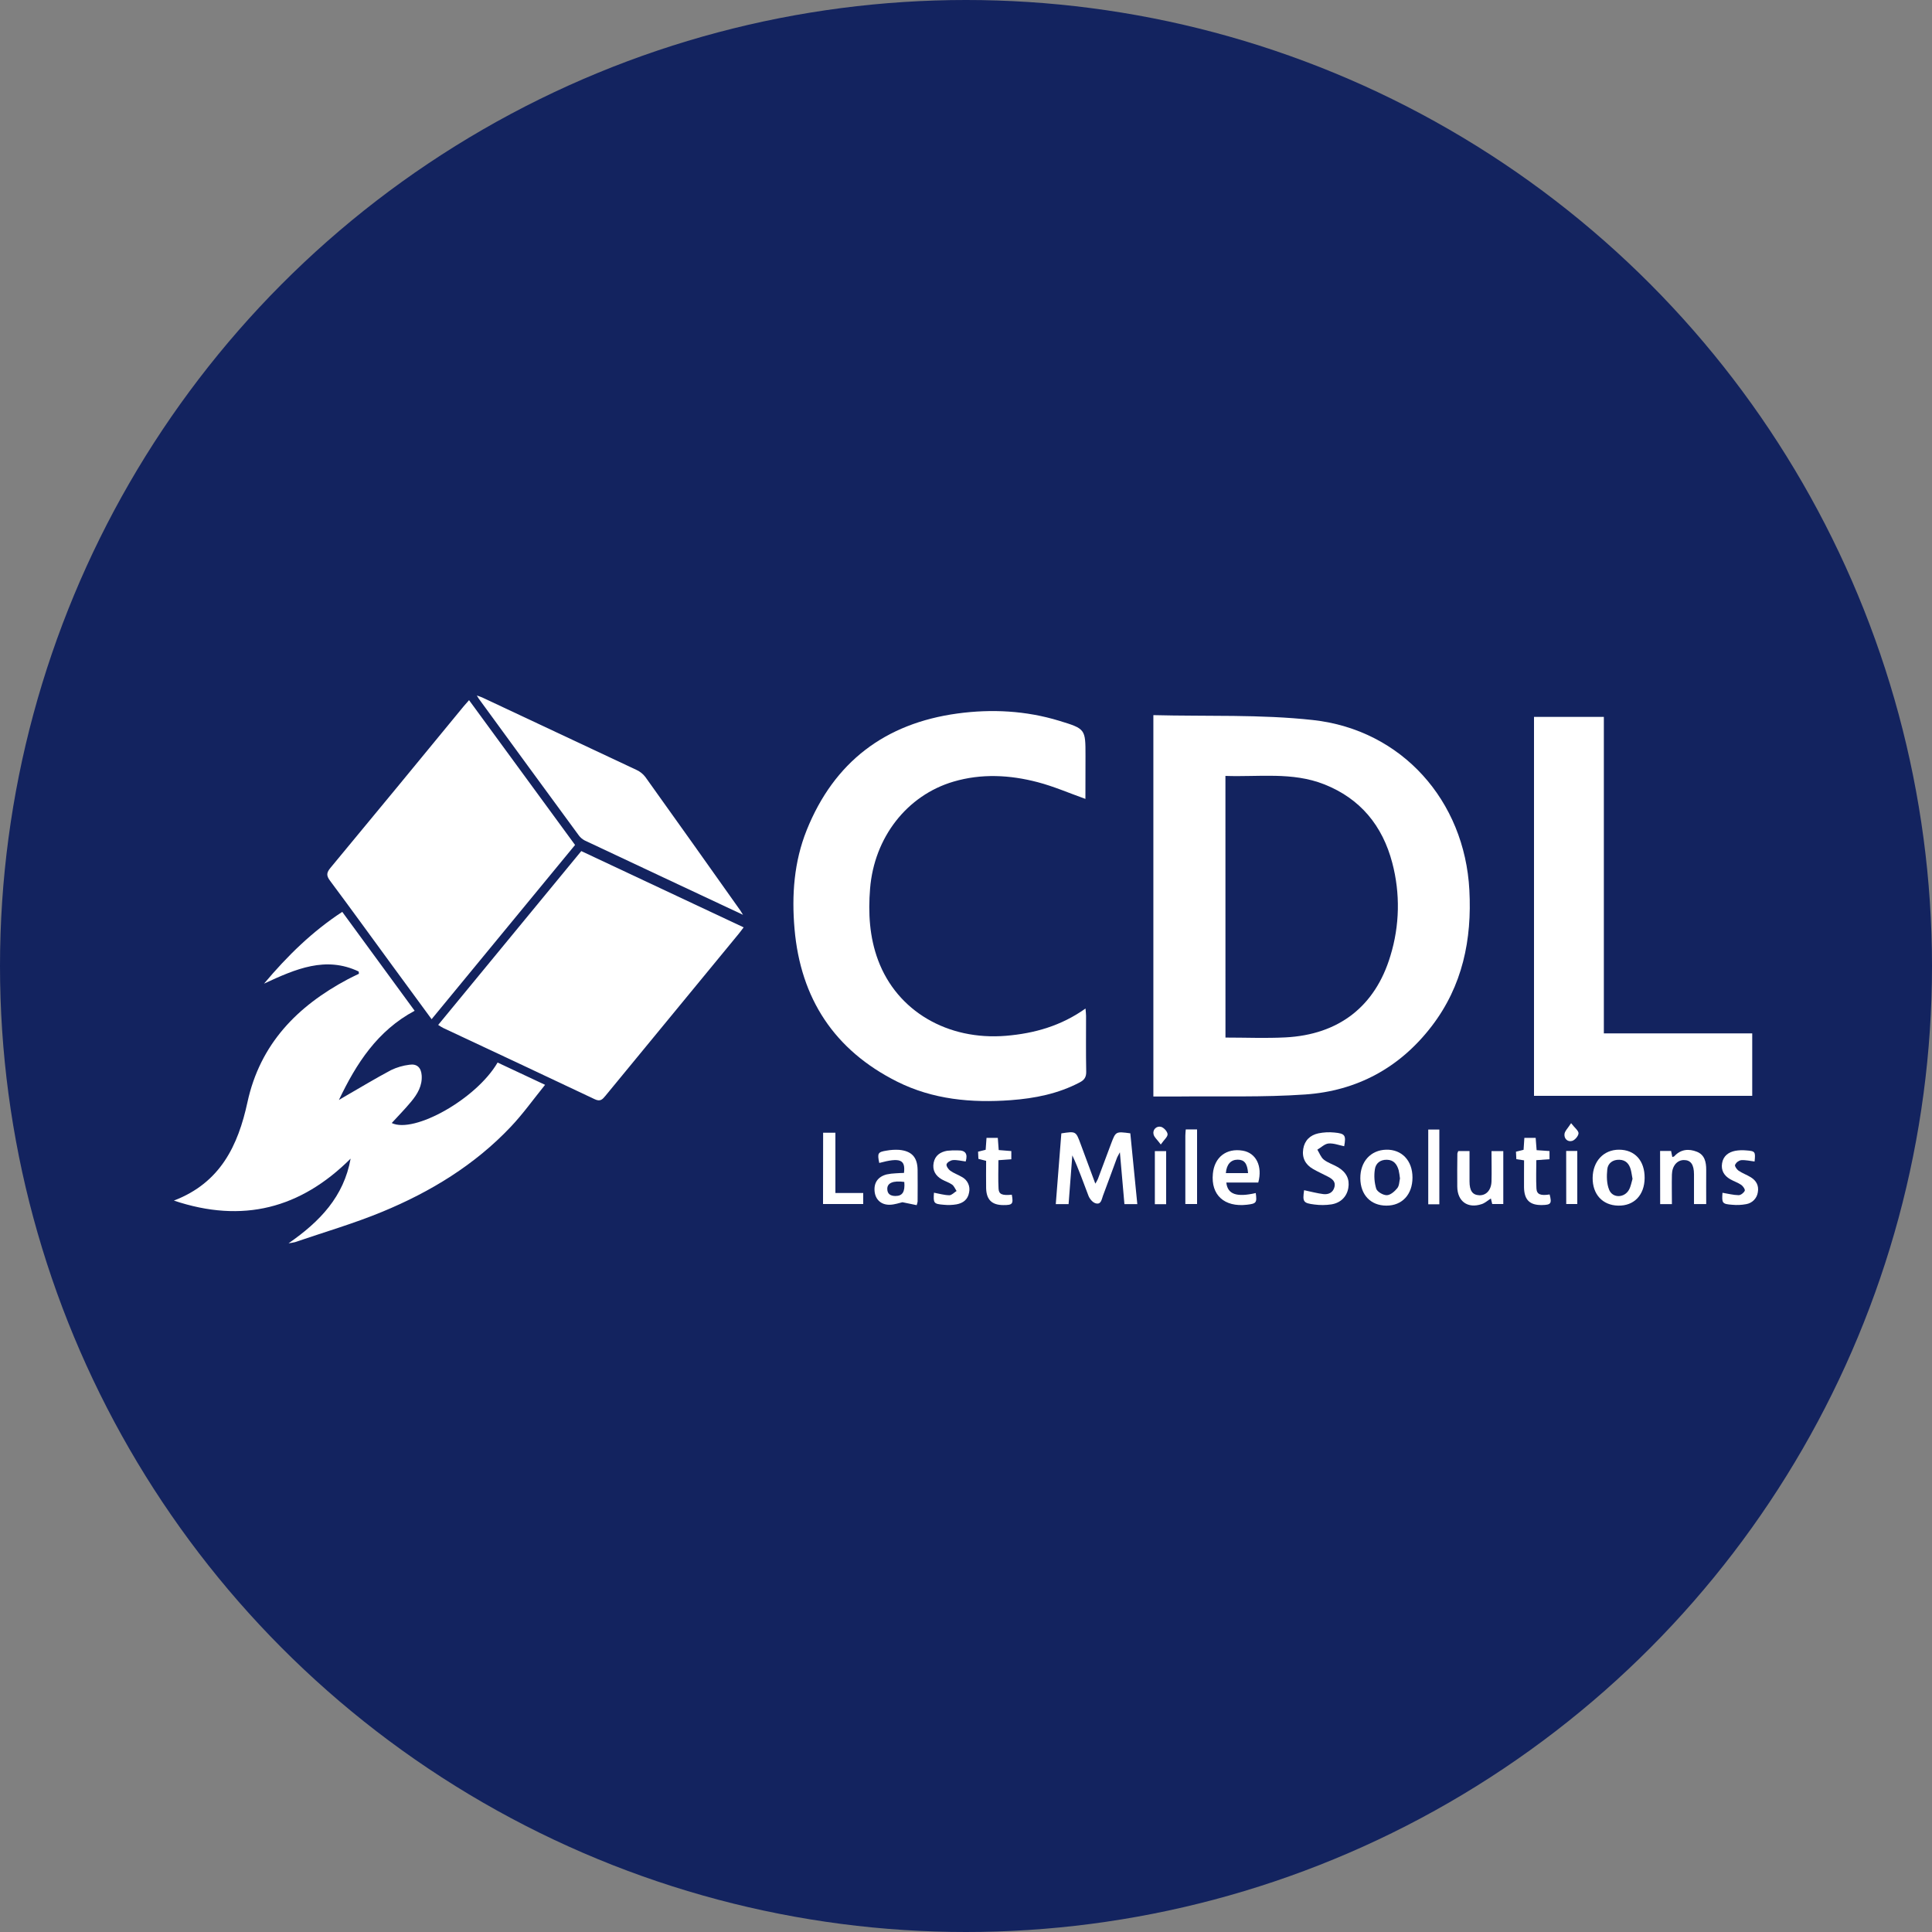
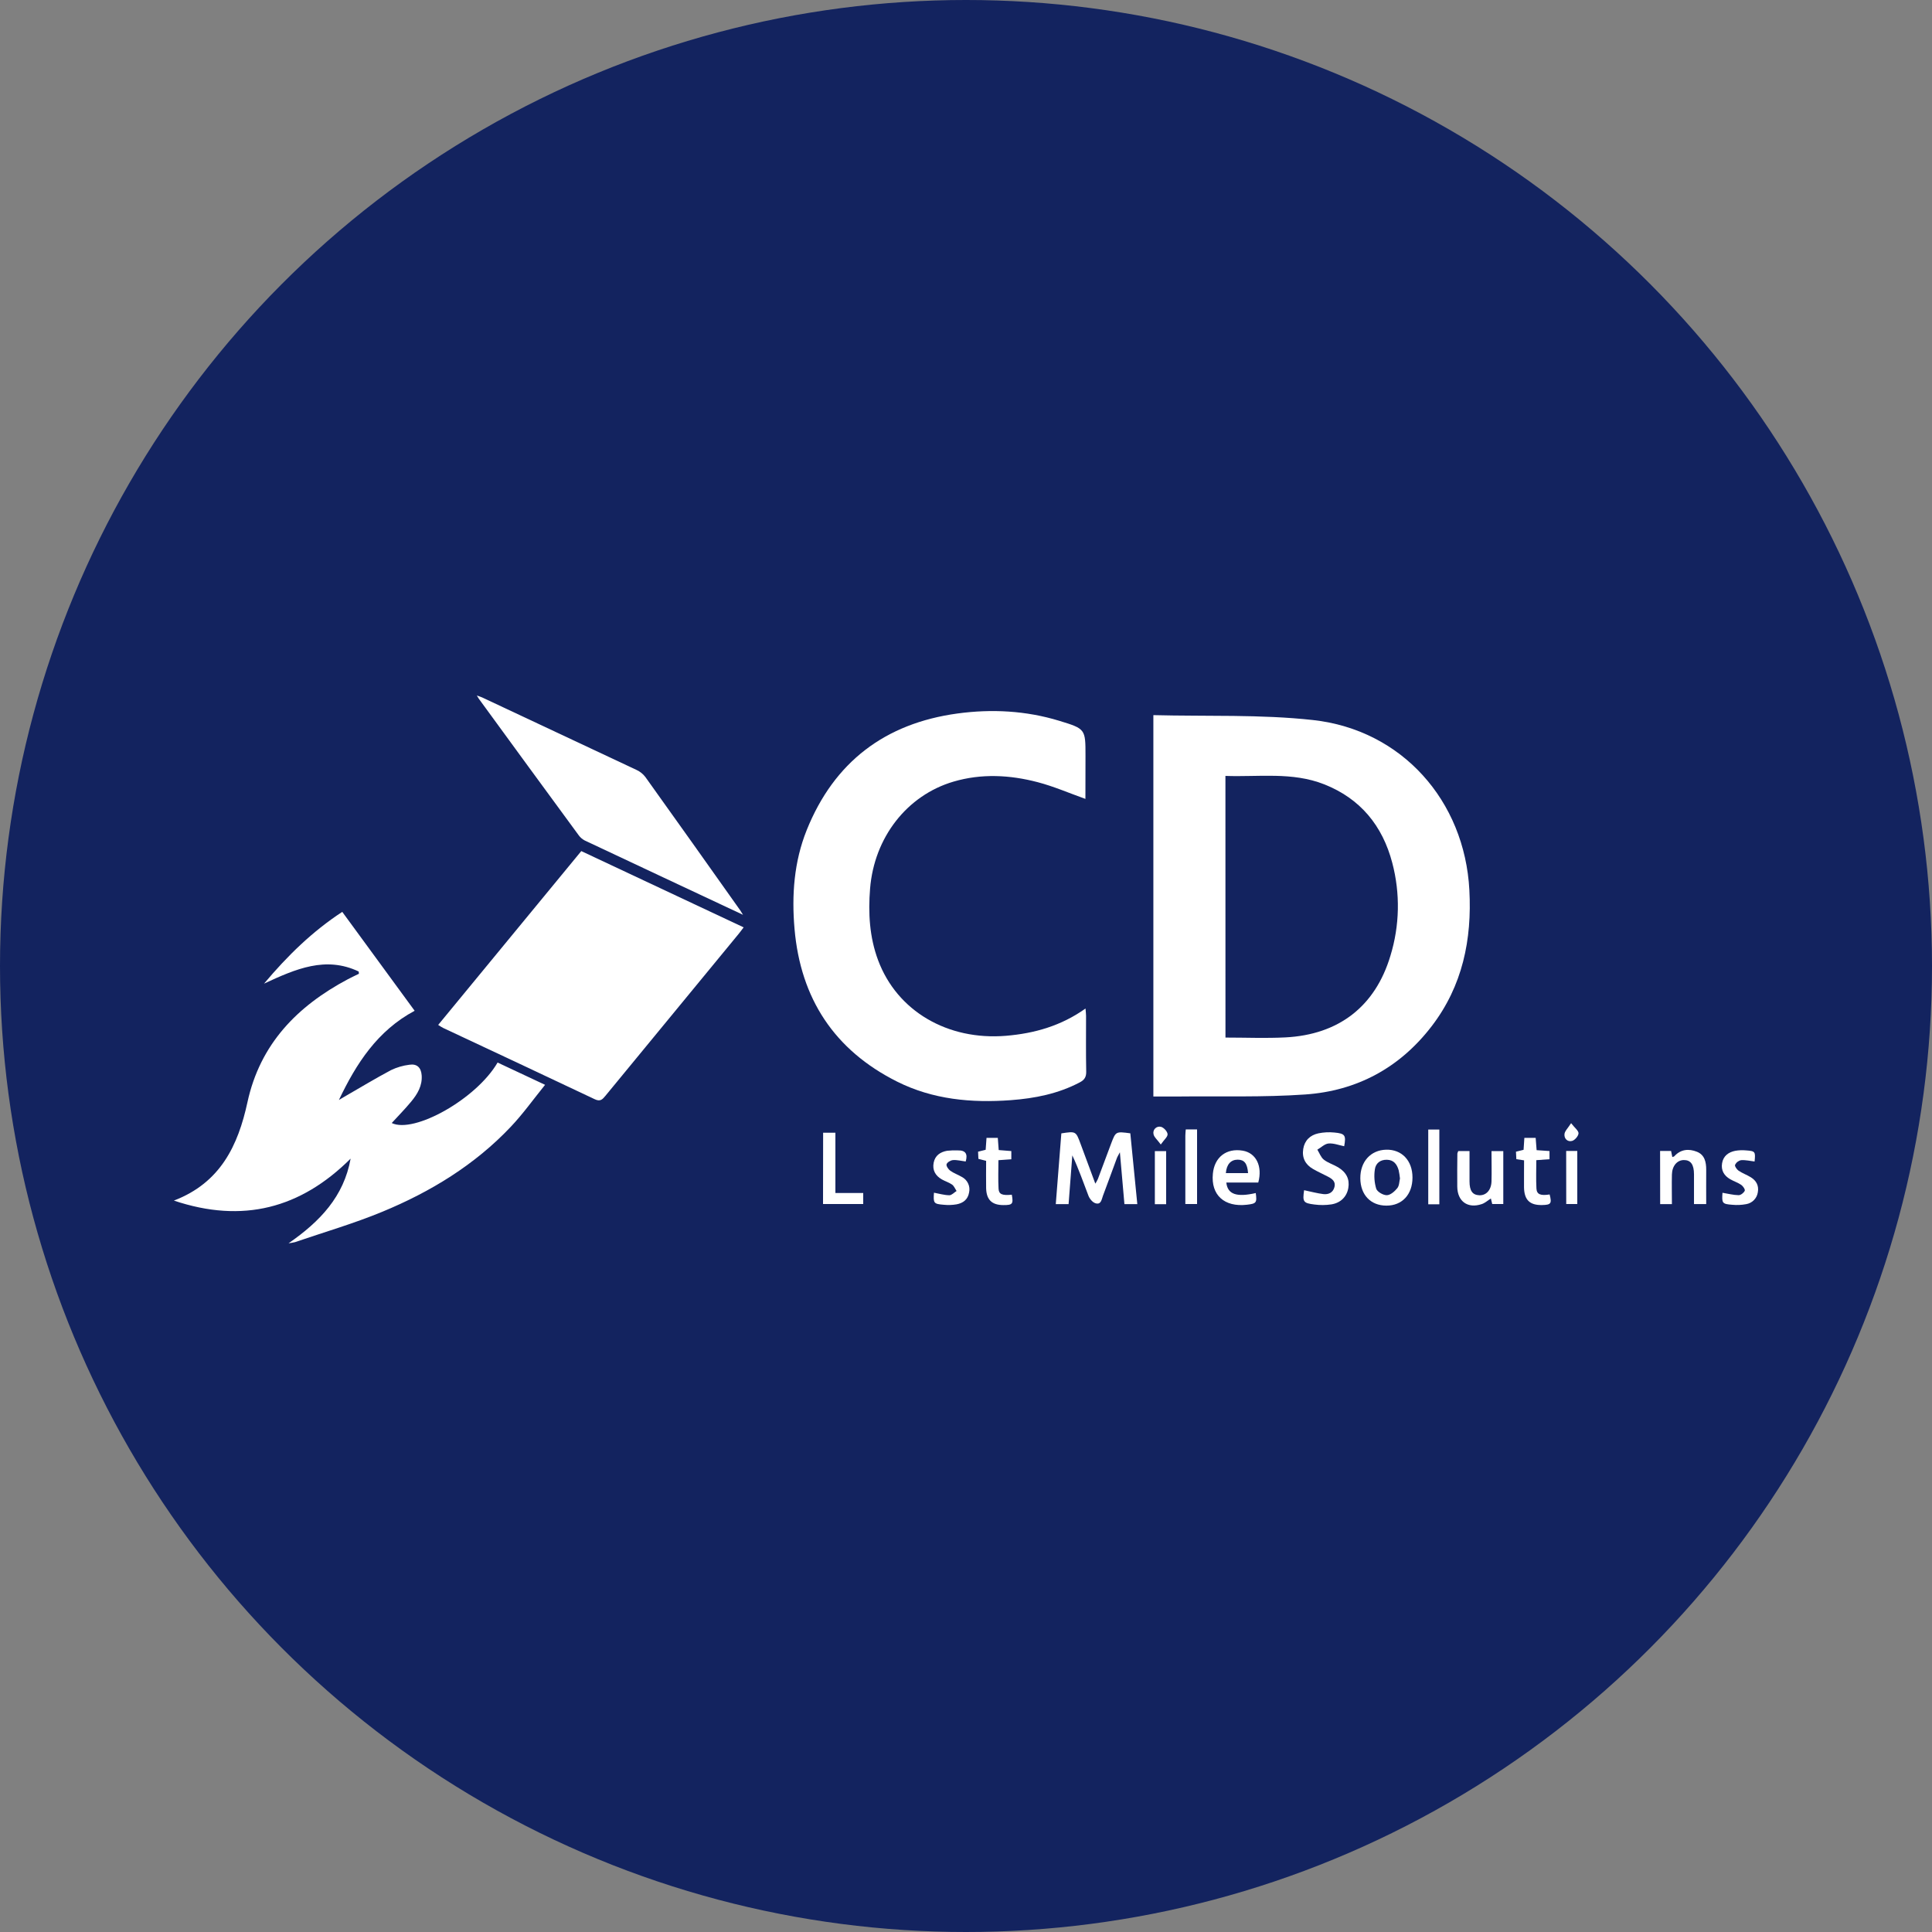
<svg xmlns="http://www.w3.org/2000/svg" xmlns:xlink="http://www.w3.org/1999/xlink" width="100px" height="100px" viewBox="0 0 100 100" version="1.1">
  <rect x="0" y="0" width="100" height="100" fill="#808080" stroke="none" />
  <title>Group 30 Copy</title>
  <desc>Created with Sketch.</desc>
  <defs>
    <circle id="path-1" cx="50" cy="50" r="50" />
  </defs>
  <g id="Delivarables-Page" stroke="none" stroke-width="1" fill="none" fill-rule="evenodd">
    <g id="Extra-Large-Devices-1280px-" transform="translate(-20, -1255)">
      <g id="Group-24-Copy" transform="translate(20, 1255)">
        <g id="Group-30-Copy">
          <mask id="mask-2" fill="white">
            <use xlink:href="#path-1" />
          </mask>
          <use id="Mask" fill="#13235F" xlink:href="#path-1" />
          <g id="CDL-logo-blue" mask="url(#mask-2)" fill="#FFFFFF" fill-rule="nonzero">
            <g transform="translate(9, 36)">
              <path d="M50.698,1.015 C53.482,1.086 56.243,0.97 58.959,1.269 C63.558,1.775 66.809,5.443 67.054,10.069 C67.191,12.629 66.703,15.029 65.105,17.114 C63.453,19.269 61.236,20.464 58.559,20.65 C56.399,20.801 54.218,20.73 52.047,20.754 C51.609,20.759 51.167,20.754 50.698,20.754 L50.698,1.015 Z M54.43,17.704 C55.48,17.704 56.51,17.747 57.526,17.696 C60.296,17.556 62.182,16.089 62.966,13.477 C63.448,11.911 63.482,10.242 63.063,8.658 C62.558,6.738 61.414,5.336 59.537,4.595 C57.882,3.942 56.151,4.224 54.428,4.161 L54.43,17.704 Z" id="Shape" />
              <path d="M47.181,5.351 C46.329,5.047 45.534,4.7 44.701,4.483 C43.265,4.108 41.802,4.031 40.355,4.456 C37.945,5.164 36.247,7.345 36.035,9.998 C35.934,11.258 36.003,12.503 36.451,13.702 C37.434,16.336 40.047,17.862 43.069,17.613 C44.546,17.489 45.921,17.099 47.186,16.201 C47.198,16.361 47.214,16.47 47.214,16.581 C47.214,17.541 47.203,18.501 47.222,19.461 C47.229,19.742 47.133,19.895 46.893,20.021 C45.773,20.613 44.566,20.851 43.321,20.944 C41.282,21.095 39.286,20.912 37.434,19.984 C34.186,18.356 32.438,15.686 32.125,12.08 C31.973,10.335 32.097,8.605 32.755,6.966 C34.173,3.44 36.81,1.44 40.56,0.93 C42.33,0.69 44.101,0.782 45.825,1.308 C47.185,1.723 47.185,1.733 47.185,3.121 L47.181,5.351 Z" id="Path" />
              <path d="M9.565,14.285 C7.861,13.476 6.314,14.147 4.666,14.913 C5.892,13.455 7.166,12.214 8.715,11.198 L12.462,16.318 C10.538,17.345 9.445,19.042 8.542,20.934 L8.813,20.774 C9.62,20.309 10.418,19.826 11.239,19.389 C11.539,19.245 11.86,19.151 12.19,19.111 C12.579,19.05 12.794,19.255 12.825,19.65 C12.868,20.196 12.606,20.631 12.278,21.025 C11.95,21.418 11.604,21.77 11.276,22.128 C12.429,22.688 15.658,20.885 16.755,18.997 L19.213,20.15 C18.598,20.912 18.064,21.662 17.44,22.32 C15.569,24.3 13.28,25.692 10.79,26.72 C9.317,27.33 7.778,27.776 6.267,28.294 C6.158,28.32 6.047,28.339 5.936,28.352 C7.564,27.226 8.795,25.933 9.148,23.971 C6.56,26.547 3.566,27.338 0,26.142 C2.416,25.219 3.325,23.28 3.808,21.052 C4.462,18.039 6.384,16.078 9.008,14.683 C9.194,14.584 9.388,14.496 9.578,14.402 L9.565,14.285 Z" id="Path" />
-               <path d="M20.765,7.735 L13.34,16.753 C12.655,15.819 11.986,14.913 11.319,13.998 C10.24,12.525 9.172,11.046 8.08,9.583 C7.879,9.315 7.902,9.163 8.109,8.914 C10.413,6.135 12.709,3.35 14.998,0.56 C15.074,0.469 15.158,0.382 15.278,0.24 L20.765,7.735 Z" id="Path" />
              <path d="M13.68,17.05 L21.087,8.052 L29.491,12 C29.397,12.123 29.322,12.228 29.241,12.327 C26.938,15.122 24.637,17.92 22.336,20.72 C22.183,20.906 22.071,21.032 21.786,20.897 C19.177,19.658 16.559,18.438 13.946,17.21 C13.864,17.17 13.79,17.12 13.68,17.05 Z" id="Path" />
-               <polygon id="Path" points="70.4 20.72 70.4 1.106 74.015 1.106 74.015 17.488 81.695 17.488 81.695 20.72" />
              <path d="M29.458,11.35 C26.658,10.036 23.957,8.772 21.262,7.501 C21.134,7.433 21.024,7.337 20.942,7.218 C19.215,4.866 17.493,2.512 15.775,0.155 C15.752,0.124 15.735,0.089 15.682,0 C15.81,0.046 15.889,0.068 15.962,0.102 C18.626,1.35 21.289,2.601 23.95,3.853 C24.129,3.936 24.285,4.061 24.404,4.218 C26.047,6.514 27.683,8.815 29.314,11.12 C29.344,11.162 29.369,11.208 29.458,11.35 Z" id="Path" />
              <path d="M45.935,22.663 C46.685,22.549 46.686,22.548 46.926,23.194 C47.176,23.866 47.425,24.54 47.694,25.266 C47.743,25.189 47.787,25.109 47.826,25.026 C48.056,24.416 48.281,23.804 48.511,23.194 C48.751,22.559 48.751,22.56 49.505,22.66 C49.624,23.86 49.745,25.078 49.867,26.324 L49.2,26.324 C49.12,25.455 49.049,24.599 48.965,23.641 C48.885,23.801 48.838,23.866 48.81,23.942 C48.57,24.591 48.334,25.242 48.09,25.889 C48.019,26.073 47.999,26.373 47.7,26.28 C47.552,26.234 47.401,26.052 47.341,25.898 C47.072,25.206 46.834,24.502 46.503,23.802 C46.439,24.633 46.375,25.465 46.31,26.324 L45.647,26.324 C45.741,25.1 45.84,23.876 45.935,22.663 Z" id="Path" />
              <path d="M58.5,25.605 C58.851,25.678 59.168,25.765 59.492,25.806 C59.762,25.838 59.998,25.734 60.073,25.435 C60.142,25.158 59.954,25.019 59.746,24.909 C59.488,24.772 59.218,24.655 58.966,24.509 C58.566,24.28 58.382,23.929 58.455,23.469 C58.526,23.025 58.815,22.754 59.237,22.662 C59.509,22.606 59.789,22.591 60.066,22.619 C60.626,22.672 60.677,22.762 60.575,23.329 C60.304,23.275 60.027,23.164 59.763,23.187 C59.563,23.206 59.378,23.396 59.186,23.507 C59.296,23.683 59.37,23.907 59.522,24.024 C59.738,24.194 60.019,24.275 60.258,24.418 C60.695,24.682 60.864,25.039 60.789,25.486 C60.714,25.932 60.403,26.261 59.909,26.339 C59.621,26.382 59.328,26.384 59.04,26.346 C58.451,26.274 58.415,26.204 58.5,25.605 Z" id="Path" />
              <path d="M61.41,24.99 C61.404,24.126 61.946,23.527 62.75,23.508 C63.554,23.489 64.11,24.068 64.11,24.948 C64.11,25.828 63.573,26.406 62.758,26.403 C61.944,26.401 61.417,25.844 61.41,24.99 Z M63.462,24.998 C63.447,24.854 63.425,24.71 63.394,24.568 C63.307,24.265 63.143,24.038 62.79,24.029 C62.438,24.02 62.205,24.215 62.163,24.526 C62.112,24.861 62.136,25.203 62.233,25.528 C62.287,25.688 62.594,25.868 62.783,25.863 C62.972,25.858 63.191,25.664 63.326,25.496 C63.43,25.365 63.426,25.146 63.462,24.998 Z" id="Shape" />
-               <path d="M76.126,24.977 C76.118,25.857 75.578,26.422 74.755,26.403 C73.946,26.386 73.426,25.816 73.435,24.963 C73.445,24.11 74,23.507 74.8,23.508 C75.622,23.508 76.134,24.08 76.126,24.977 Z M75.499,25.017 C75.462,24.822 75.446,24.677 75.407,24.537 C75.327,24.243 75.153,24.04 74.822,24.029 C74.476,24.017 74.226,24.209 74.193,24.52 C74.156,24.872 74.158,25.272 74.292,25.589 C74.478,26.032 75.086,26.006 75.318,25.578 C75.416,25.398 75.448,25.181 75.499,25.017 Z" id="Shape" />
              <path d="M56.128,25.207 L54.474,25.207 C54.538,25.821 55.009,25.978 55.998,25.752 C56.066,26.252 56.03,26.3 55.538,26.357 C54.37,26.491 53.67,25.853 53.778,24.75 C53.858,23.894 54.479,23.416 55.323,23.558 C56.012,23.674 56.358,24.358 56.128,25.207 Z M55.6,24.72 C55.561,24.216 55.404,24.026 55.066,24.024 C54.71,24.024 54.486,24.264 54.45,24.72 L55.6,24.72 Z" id="Shape" />
-               <path d="M37.71,26.227 C37.561,26.259 37.31,26.352 37.058,26.358 C36.607,26.369 36.314,26.09 36.27,25.674 C36.222,25.225 36.438,24.906 36.892,24.788 C37.048,24.755 37.207,24.736 37.366,24.73 C37.51,24.718 37.653,24.716 37.79,24.71 C37.874,24.014 37.584,23.906 36.51,24.194 C36.404,23.686 36.434,23.626 36.9,23.554 C37.109,23.516 37.323,23.503 37.535,23.516 C38.19,23.574 38.486,23.898 38.495,24.556 C38.504,25.102 38.495,25.649 38.495,26.195 C38.484,26.258 38.468,26.319 38.447,26.379 L37.71,26.227 Z M37.806,25.177 C37.234,25.097 36.92,25.228 36.926,25.539 C36.926,25.808 37.104,25.905 37.35,25.904 C37.711,25.904 37.85,25.692 37.806,25.177 Z" id="Shape" />
              <path d="M66.48,23.579 L67.062,23.579 C67.062,24.116 67.062,24.631 67.062,25.146 C67.062,25.634 67.214,25.848 67.56,25.866 C67.921,25.884 68.185,25.605 68.2,25.152 C68.214,24.636 68.2,24.12 68.2,23.582 L68.81,23.582 L68.81,26.32 L68.237,26.32 C68.219,26.246 68.194,26.142 68.168,26.034 C68,26.139 67.858,26.274 67.688,26.326 C66.968,26.566 66.437,26.184 66.428,25.424 C66.421,24.852 66.428,24.279 66.433,23.707 C66.443,23.663 66.459,23.62 66.48,23.579 L66.48,23.579 Z" id="Path" />
              <path d="M76.926,23.573 L77.495,23.573 L77.559,23.889 C77.6,23.873 77.639,23.87 77.662,23.847 C77.995,23.482 78.41,23.447 78.833,23.615 C79.233,23.775 79.313,24.146 79.313,24.544 C79.308,25.128 79.313,25.712 79.313,26.323 L78.681,26.323 C78.681,25.814 78.681,25.3 78.681,24.786 C78.681,24.271 78.508,24.042 78.157,24.044 C77.806,24.046 77.55,24.347 77.538,24.792 C77.526,25.295 77.538,25.798 77.538,26.326 L76.93,26.326 L76.926,23.573 Z" id="Path" />
              <polygon id="Path" points="33.605 22.63 34.24 22.63 34.24 25.75 35.68 25.75 35.68 26.32 33.6 26.32" />
              <path d="M80.155,25.738 C80.449,25.786 80.721,25.858 80.994,25.862 C81.103,25.862 81.262,25.739 81.308,25.633 C81.337,25.567 81.219,25.393 81.126,25.329 C80.953,25.21 80.742,25.144 80.558,25.038 C80.238,24.854 80.072,24.58 80.135,24.206 C80.198,23.833 80.464,23.636 80.816,23.566 C80.999,23.534 81.187,23.527 81.372,23.544 C81.852,23.578 81.869,23.608 81.817,24.119 C81.585,24.092 81.351,24.034 81.122,24.05 C80.986,24.076 80.869,24.165 80.807,24.29 C80.778,24.356 80.894,24.53 80.988,24.594 C81.185,24.728 81.417,24.809 81.62,24.934 C81.906,25.11 82.047,25.366 81.985,25.711 C81.939,26.026 81.694,26.276 81.379,26.327 C81.144,26.371 80.903,26.382 80.665,26.359 C80.139,26.32 80.118,26.279 80.155,25.738 Z" id="Path" />
              <path d="M40.984,24.118 C40.744,24.088 40.533,24.03 40.326,24.046 C40.204,24.056 40.026,24.161 39.994,24.261 C39.966,24.346 40.085,24.524 40.185,24.596 C40.366,24.726 40.585,24.8 40.781,24.916 C41.077,25.066 41.233,25.399 41.16,25.722 C41.098,26.091 40.846,26.273 40.514,26.336 C40.291,26.374 40.064,26.381 39.84,26.358 C39.329,26.316 39.303,26.278 39.342,25.734 C39.607,25.782 39.872,25.862 40.138,25.866 C40.262,25.866 40.387,25.723 40.512,25.645 C40.436,25.532 40.383,25.388 40.279,25.314 C40.119,25.2 39.92,25.144 39.748,25.045 C39.416,24.854 39.25,24.565 39.327,24.178 C39.402,23.803 39.675,23.624 40.027,23.563 C40.212,23.543 40.397,23.537 40.582,23.545 C40.981,23.535 41.099,23.732 40.984,24.118 Z" id="Path" />
              <path d="M69.886,24.059 L69.486,23.999 C69.478,23.866 69.473,23.75 69.466,23.612 L69.86,23.514 C69.874,23.313 69.886,23.118 69.901,22.897 L70.486,22.897 C70.501,23.094 70.516,23.287 70.535,23.532 L71.202,23.578 L71.202,24 L70.519,24.05 C70.519,24.548 70.499,25.037 70.526,25.522 C70.544,25.826 70.744,25.897 71.209,25.825 C71.33,26.293 71.281,26.364 70.82,26.373 C70.18,26.386 69.895,26.109 69.883,25.458 C69.879,25.009 69.886,24.56 69.886,24.059 Z" id="Path" />
              <path d="M42.018,23.513 C42.032,23.31 42.046,23.113 42.062,22.895 L42.646,22.895 C42.661,23.098 42.675,23.295 42.693,23.527 L43.346,23.579 L43.346,24.004 L42.678,24.051 C42.678,24.555 42.658,25.044 42.685,25.53 C42.701,25.822 42.882,25.886 43.371,25.838 C43.458,26.318 43.409,26.377 42.937,26.375 C42.342,26.375 42.057,26.101 42.042,25.5 C42.032,25.035 42.042,24.57 42.042,24.085 L41.642,23.982 C41.637,23.864 41.631,23.748 41.625,23.611 L42.018,23.513 Z" id="Path" />
              <polygon id="Path" points="65.5 26.334 64.926 26.334 64.926 22.465 65.5 22.465" />
              <path d="M52.353,26.32 C52.353,25.126 52.353,23.957 52.353,22.786 C52.353,22.683 52.366,22.579 52.375,22.458 L52.96,22.458 L52.96,26.32 L52.353,26.32 Z" id="Path" />
              <polygon id="Path" points="51.36 26.329 50.775 26.329 50.775 23.582 51.36 23.582" />
              <polygon id="Path" points="72.065 23.574 72.64 23.574 72.64 26.32 72.068 26.32" />
              <path d="M72.32,22.135 C72.513,22.384 72.71,22.527 72.704,22.662 C72.698,22.796 72.52,23.01 72.377,23.052 C72.142,23.121 71.952,22.942 71.977,22.699 C71.994,22.542 72.15,22.4 72.32,22.135 Z" id="Path" />
              <path d="M51.082,23.239 C50.898,22.987 50.732,22.856 50.706,22.702 C50.681,22.596 50.713,22.484 50.79,22.407 C50.868,22.33 50.979,22.298 51.086,22.323 C51.23,22.354 51.418,22.557 51.433,22.698 C51.448,22.84 51.258,22.984 51.082,23.239 Z" id="Path" />
            </g>
          </g>
        </g>
      </g>
    </g>
  </g>
</svg>